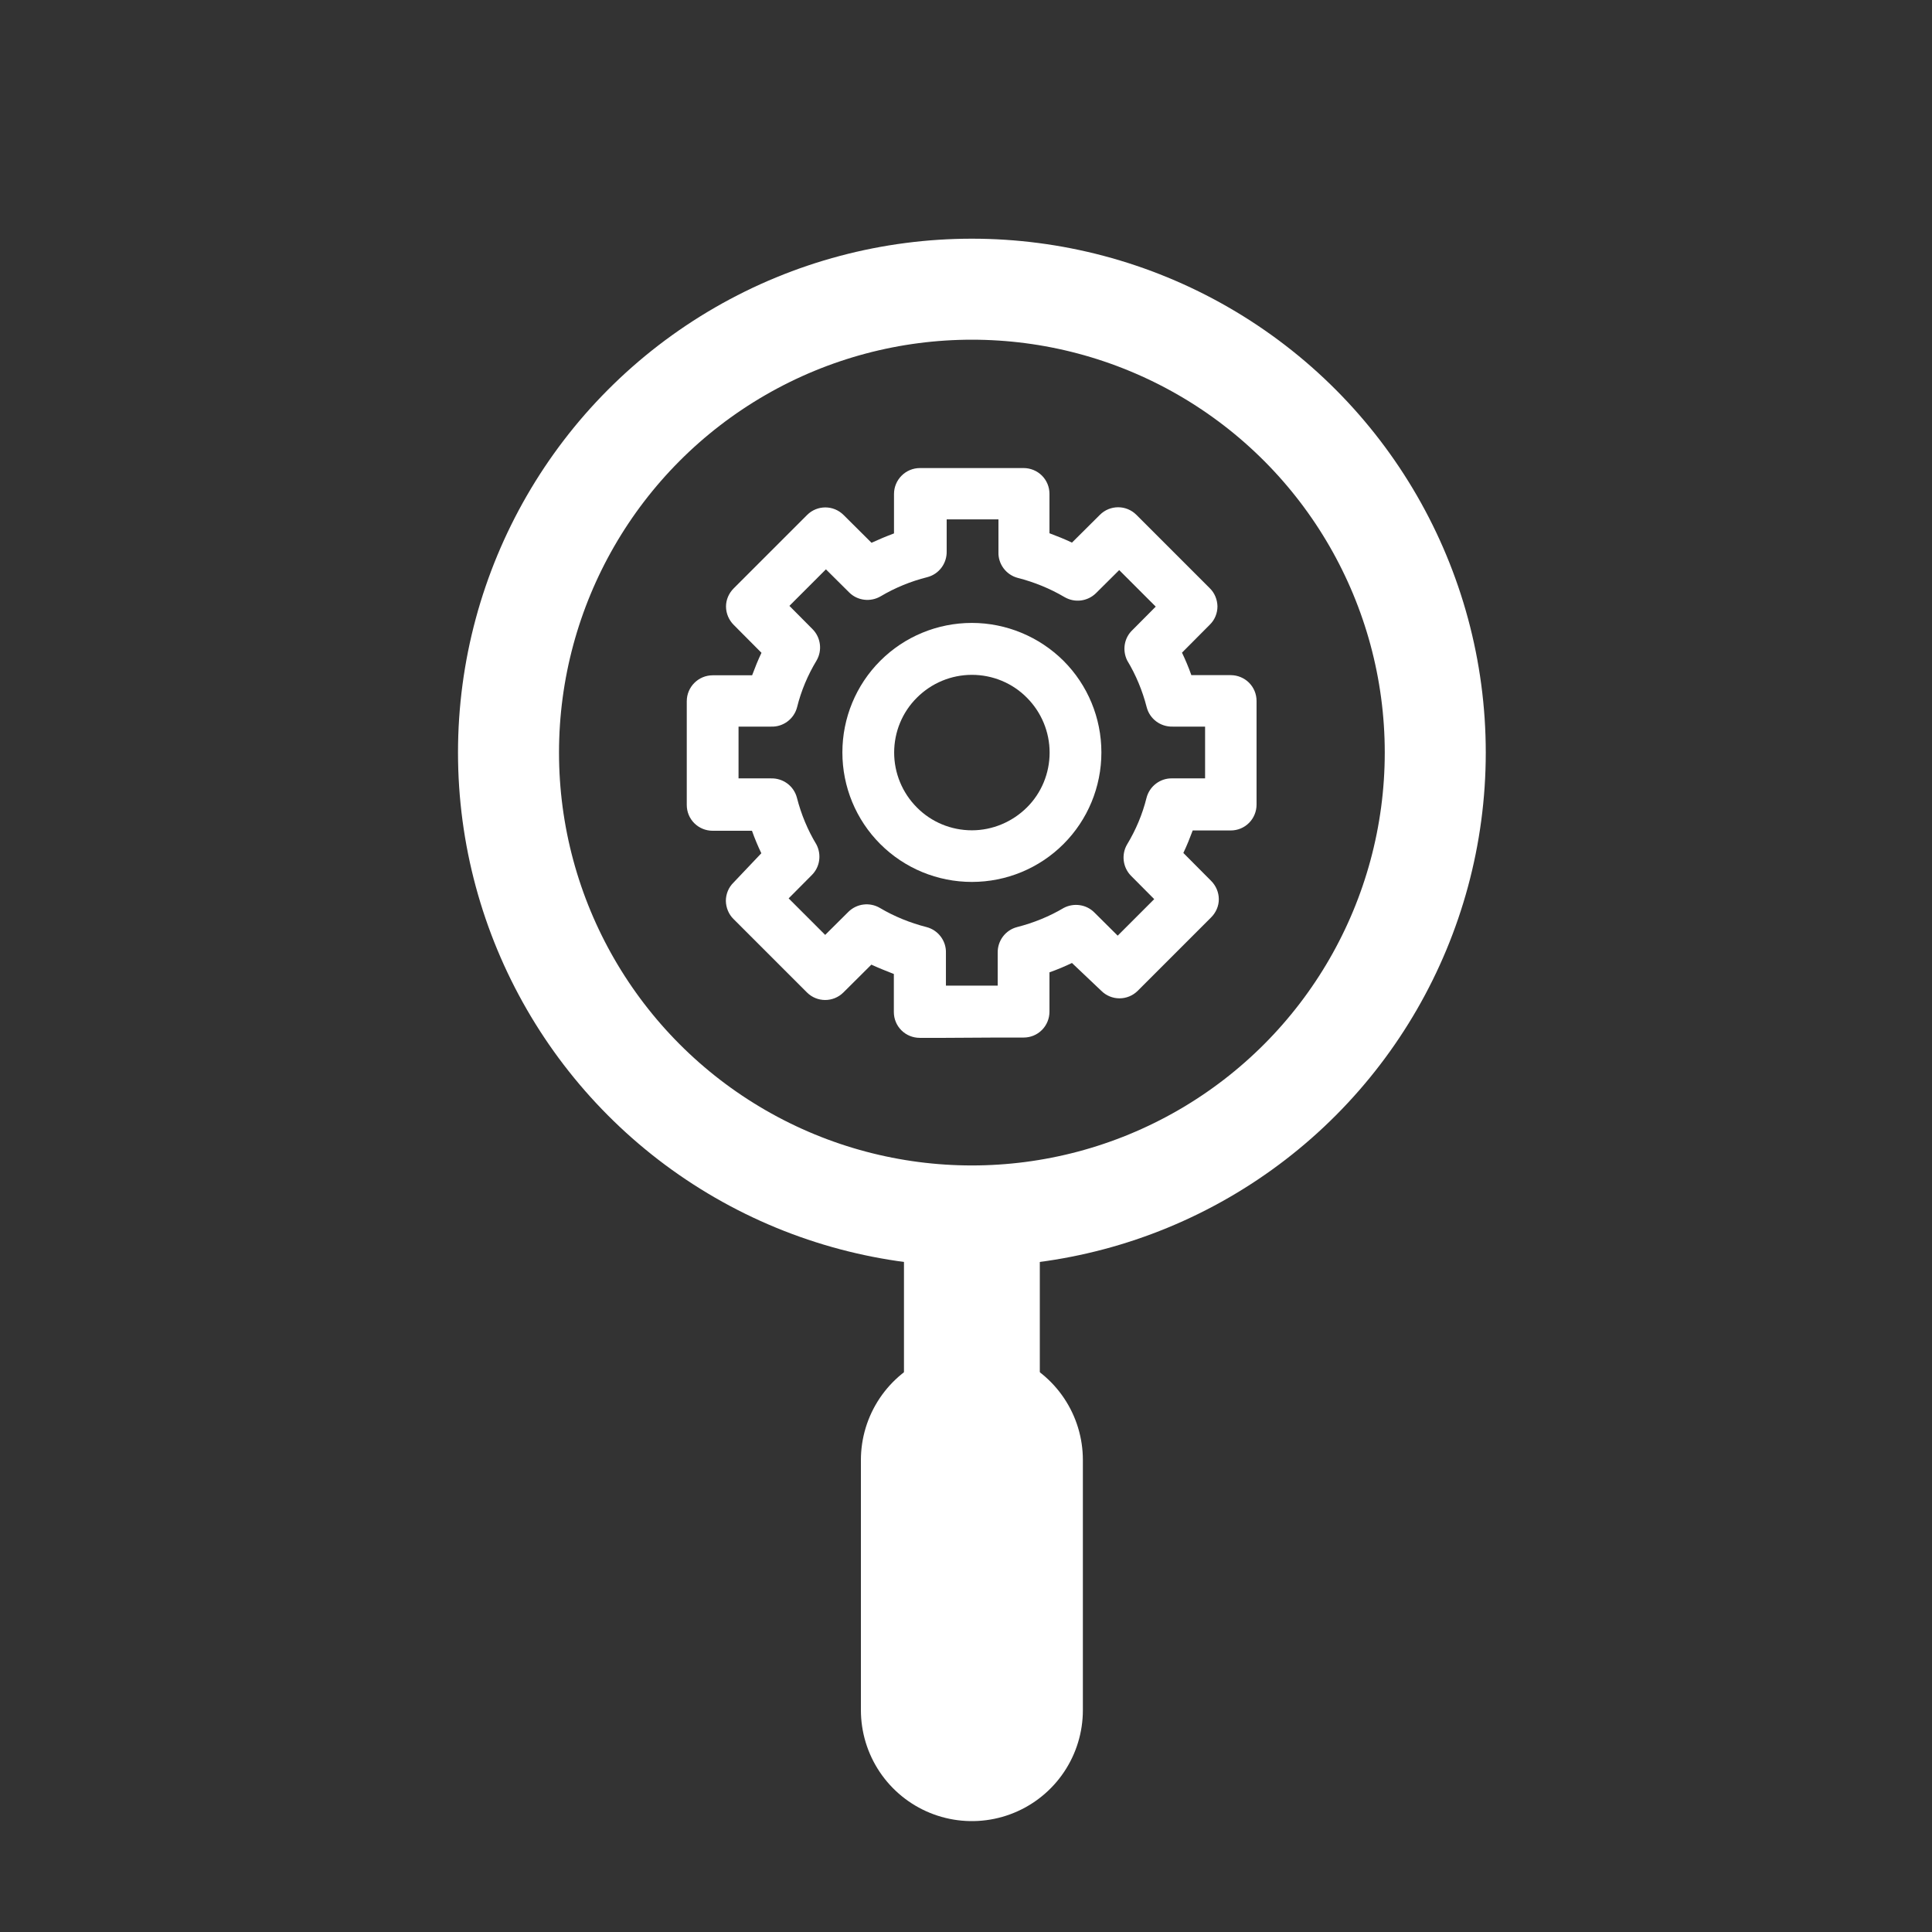
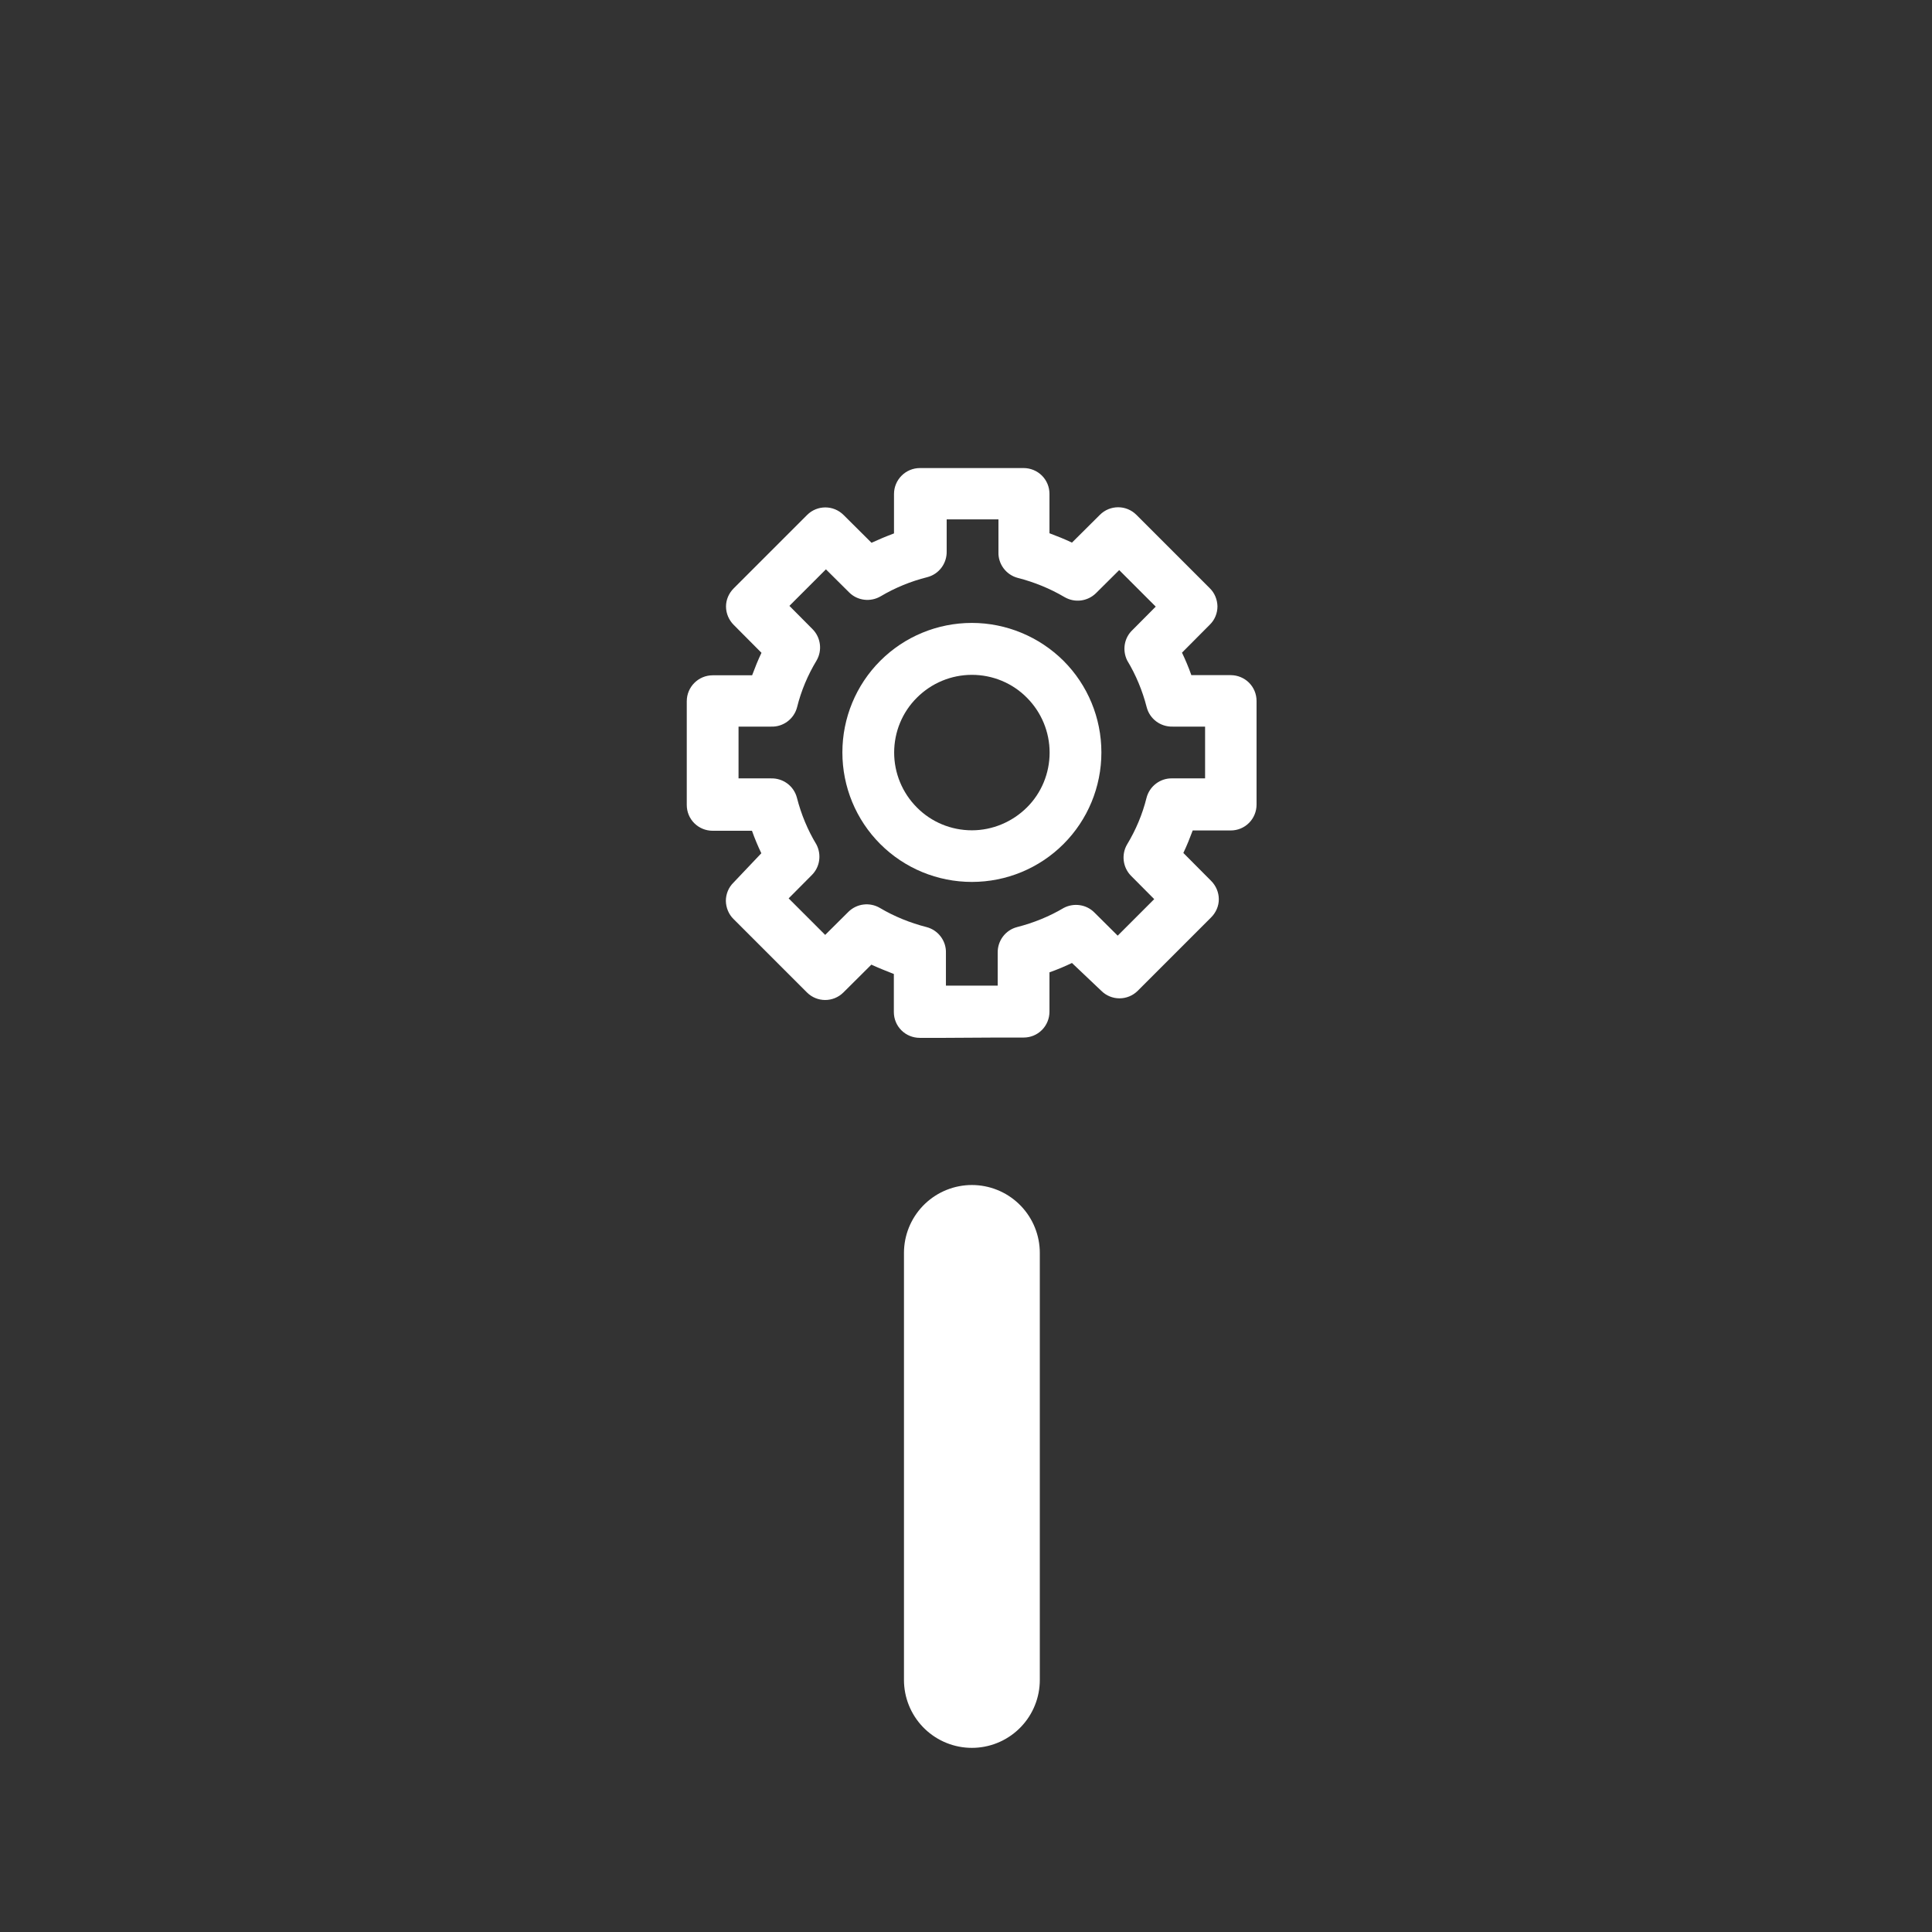
<svg xmlns="http://www.w3.org/2000/svg" version="1.1" id="Livello_1" x="0px" y="0px" viewBox="0 0 128 128" style="enable-background:new 0 0 128 128;" xml:space="preserve">
  <rect x="0" y="0" width="128" height="128" fill="#333333" stroke="none" />
  <style type="text/css">

	.st0{display:none;}

	.st1{display:inline;fill:#1D1D1B;}

	.st2{fill:#1D1D1B;}

	.st3{fill:#FFFFFF;stroke:#FFFFFF;stroke-width:4;stroke-miterlimit:10;}

	.st4{fill:#FFFFFF;}

	.st5{fill:none;stroke:#000000;stroke-width:3;stroke-miterlimit:10;}

	.st6{fill:none;stroke:#000000;stroke-width:3;stroke-linecap:round;stroke-miterlimit:10;}

	.st7{fill:none;stroke:#FFFFFF;stroke-width:7;stroke-miterlimit:10;}

	.st8{fill:none;stroke:#FFFFFF;stroke-width:4.883;stroke-linejoin:round;stroke-miterlimit:10;}

	.st9{fill:none;stroke:#FFFFFF;stroke-width:4.613;stroke-linejoin:round;stroke-miterlimit:10;}

	.st10{fill:none;stroke:#FFFFFF;stroke-width:5;stroke-linejoin:round;stroke-miterlimit:10;}

	.st11{fill:none;stroke:#FFFFFF;stroke-width:6.692;stroke-miterlimit:10;}

	.st12{fill:none;stroke:#FFFFFF;stroke-width:9;stroke-linecap:round;stroke-miterlimit:10;}

	.st13{fill:none;stroke:#FFFFFF;stroke-width:14.706;stroke-linecap:round;stroke-miterlimit:10;}

	.st14{fill:none;stroke:#FFFFFF;stroke-width:7.433;stroke-linejoin:round;stroke-miterlimit:10;}

	.st15{fill:none;stroke:#FFFFFF;stroke-width:6;stroke-miterlimit:10;}

	.st16{fill:none;stroke:#FFFFFF;stroke-width:5;stroke-miterlimit:10;}

	.st17{fill:none;stroke:#FFFFFF;stroke-width:5.286;stroke-miterlimit:10;}

	.st18{fill-rule:evenodd;clip-rule:evenodd;fill:#FFFFFF;}

</style>
  <g class="st0">
    <rect x="0" y="0" class="st1" width="128" height="128" />
  </g>
  <g>
    <path class="st4" d="M66.1,68.74h1.72c0.46,0,0.89-0.18,1.21-0.5s0.5-0.76,0.5-1.21v-2.61c0.51-0.18,1.01-0.39,1.49-0.62l1.94,1.84    c0.67,0.67,1.75,0.67,2.42,0l4.86-4.86c0.32-0.32,0.51-0.75,0.51-1.2c0-0.46-0.19-0.9-0.51-1.22l-1.84-1.85    c0.23-0.48,0.43-0.98,0.62-1.49h2.52c0.46,0,0.89-0.18,1.21-0.5s0.5-0.76,0.5-1.21v-6.87c0-0.46-0.18-0.89-0.5-1.21    s-0.76-0.5-1.21-0.5l0,0h-2.61c-0.18-0.51-0.39-1.01-0.62-1.49l1.84-1.85c0.33-0.32,0.51-0.76,0.51-1.22    c-0.01-0.45-0.19-0.89-0.51-1.2l-4.86-4.86c-0.67-0.67-1.75-0.67-2.42,0l-1.85,1.84c-0.48-0.23-0.98-0.43-1.49-0.62v-2.61    c0-0.46-0.18-0.89-0.5-1.21c-0.32-0.32-0.76-0.5-1.21-0.5H66.1l-3.43,0h-1.72c-0.95,0-1.72,0.77-1.72,1.72v2.61    c-0.51,0.19-1.01,0.4-1.49,0.62l-1.85-1.84c-0.67-0.67-1.75-0.67-2.42,0l-4.86,4.86c-0.32,0.32-0.51,0.75-0.51,1.2    c0,0.46,0.19,0.9,0.51,1.22l1.84,1.85c-0.23,0.48-0.43,0.98-0.62,1.49h-2.61c-0.95,0-1.72,0.77-1.72,1.72v1.72l0,3.43v1.72    c0,0.46,0.18,0.89,0.5,1.21s0.76,0.5,1.21,0.5h2.61c0.18,0.51,0.39,1.01,0.62,1.49l-1.84,1.94c-0.33,0.32-0.51,0.76-0.51,1.22    c0.01,0.45,0.19,0.89,0.51,1.2l4.86,4.86c0.67,0.67,1.75,0.67,2.42,0l1.85-1.84c0.48,0.22,0.98,0.42,1.49,0.62v2.52    c0,0.46,0.18,0.89,0.5,1.21c0.32,0.32,0.76,0.5,1.21,0.5h1.72L66.1,68.74z M79.84,51.57h-2.16c-0.8-0.03-1.52,0.51-1.72,1.29    c-0.27,1.09-0.71,2.13-1.29,3.09c-0.39,0.67-0.28,1.53,0.27,2.08l1.53,1.54l-2.42,2.42l-1.54-1.53l0,0    c-0.53-0.54-1.36-0.66-2.03-0.31c-0.96,0.57-2,0.99-3.09,1.27c-0.78,0.2-1.31,0.91-1.29,1.72v2.16h-3.43v-2.16    c0.03-0.8-0.51-1.52-1.29-1.72c-1.09-0.28-2.13-0.7-3.09-1.27c-0.67-0.39-1.52-0.29-2.08,0.26l-1.54,1.53l-2.42-2.42l1.53-1.54l0,0    c0.54-0.53,0.66-1.36,0.31-2.03c-0.58-0.96-1.01-2-1.29-3.09c-0.2-0.78-0.91-1.31-1.72-1.29h-2.15v-3.43h2.16    c0.8,0.03,1.52-0.51,1.72-1.29c0.27-1.09,0.71-2.13,1.29-3.09c0.39-0.67,0.28-1.53-0.27-2.08l-1.53-1.54l2.42-2.42l1.54,1.53l0,0    c0.55,0.55,1.41,0.65,2.08,0.26c0.96-0.57,2.01-1,3.09-1.27c0.78-0.2,1.31-0.91,1.29-1.72v-2.11h3.43v2.16    c-0.03,0.8,0.51,1.52,1.29,1.72c1.09,0.28,2.12,0.7,3.09,1.27c0.67,0.39,1.52,0.29,2.08-0.26l1.54-1.53l2.42,2.42l-1.53,1.54v0    c-0.56,0.52-0.7,1.34-0.36,2.03c0.58,0.96,1.01,2,1.29,3.09c0.2,0.78,0.91,1.31,1.72,1.29h2.15L79.84,51.57z" />
    <path class="st4" d="M64.39,41.27c-2.28,0-4.46,0.9-6.07,2.51c-1.61,1.61-2.51,3.79-2.51,6.07c0,2.28,0.9,4.46,2.51,6.07    c1.61,1.61,3.79,2.51,6.07,2.51c2.28,0,4.46-0.9,6.07-2.51c1.61-1.61,2.51-3.79,2.51-6.07c0-2.28-0.9-4.46-2.51-6.07    C68.85,42.18,66.66,41.27,64.39,41.27z M64.39,55.01c-1.37,0-2.68-0.54-3.64-1.51c-0.97-0.97-1.51-2.28-1.51-3.64    c0-1.37,0.54-2.68,1.51-3.64c0.97-0.97,2.28-1.51,3.64-1.51c1.37,0,2.68,0.54,3.64,1.51c0.97,0.97,1.51,2.28,1.51,3.64    c0,1.37-0.54,2.68-1.51,3.64C67.06,54.46,65.75,55.01,64.39,55.01z" />
  </g>
-   <circle class="st11" cx="64.39" cy="49.86" r="30.7" />
  <line class="st12" x1="64.39" y1="83.01" x2="64.39" y2="111.3" />
-   <line class="st13" x1="64.39" y1="96.73" x2="64.39" y2="113.3" />
</svg>